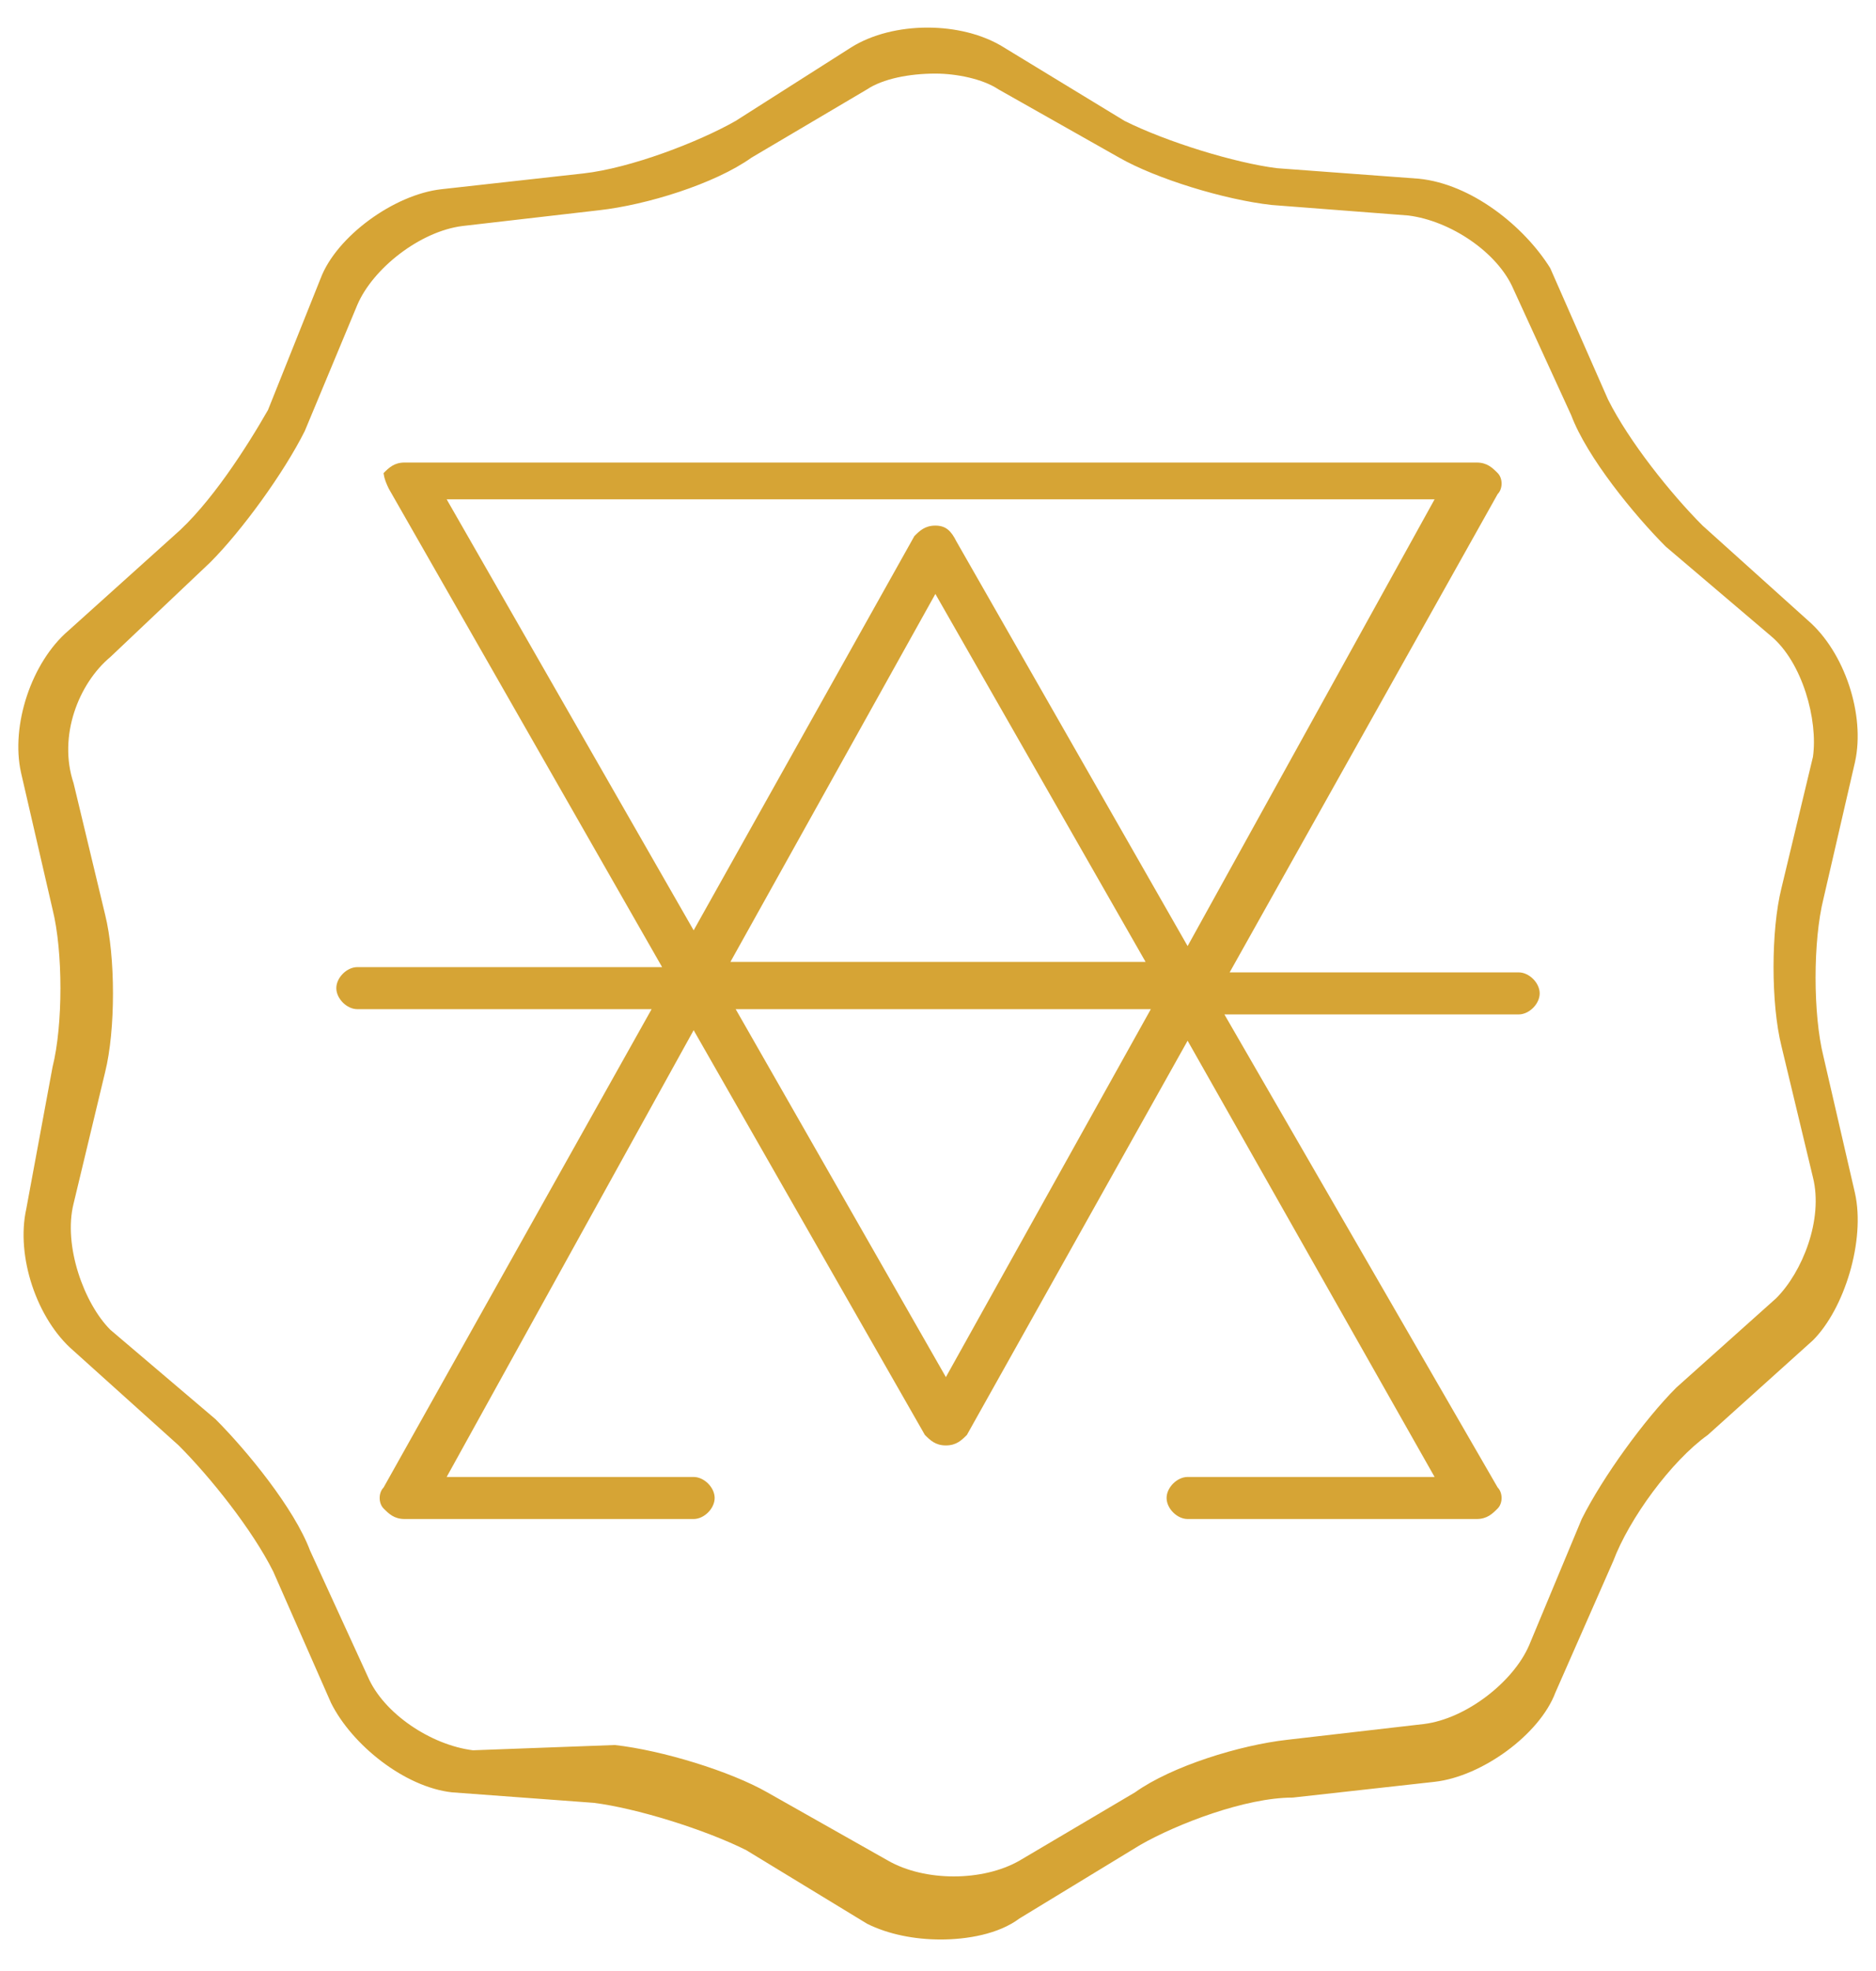
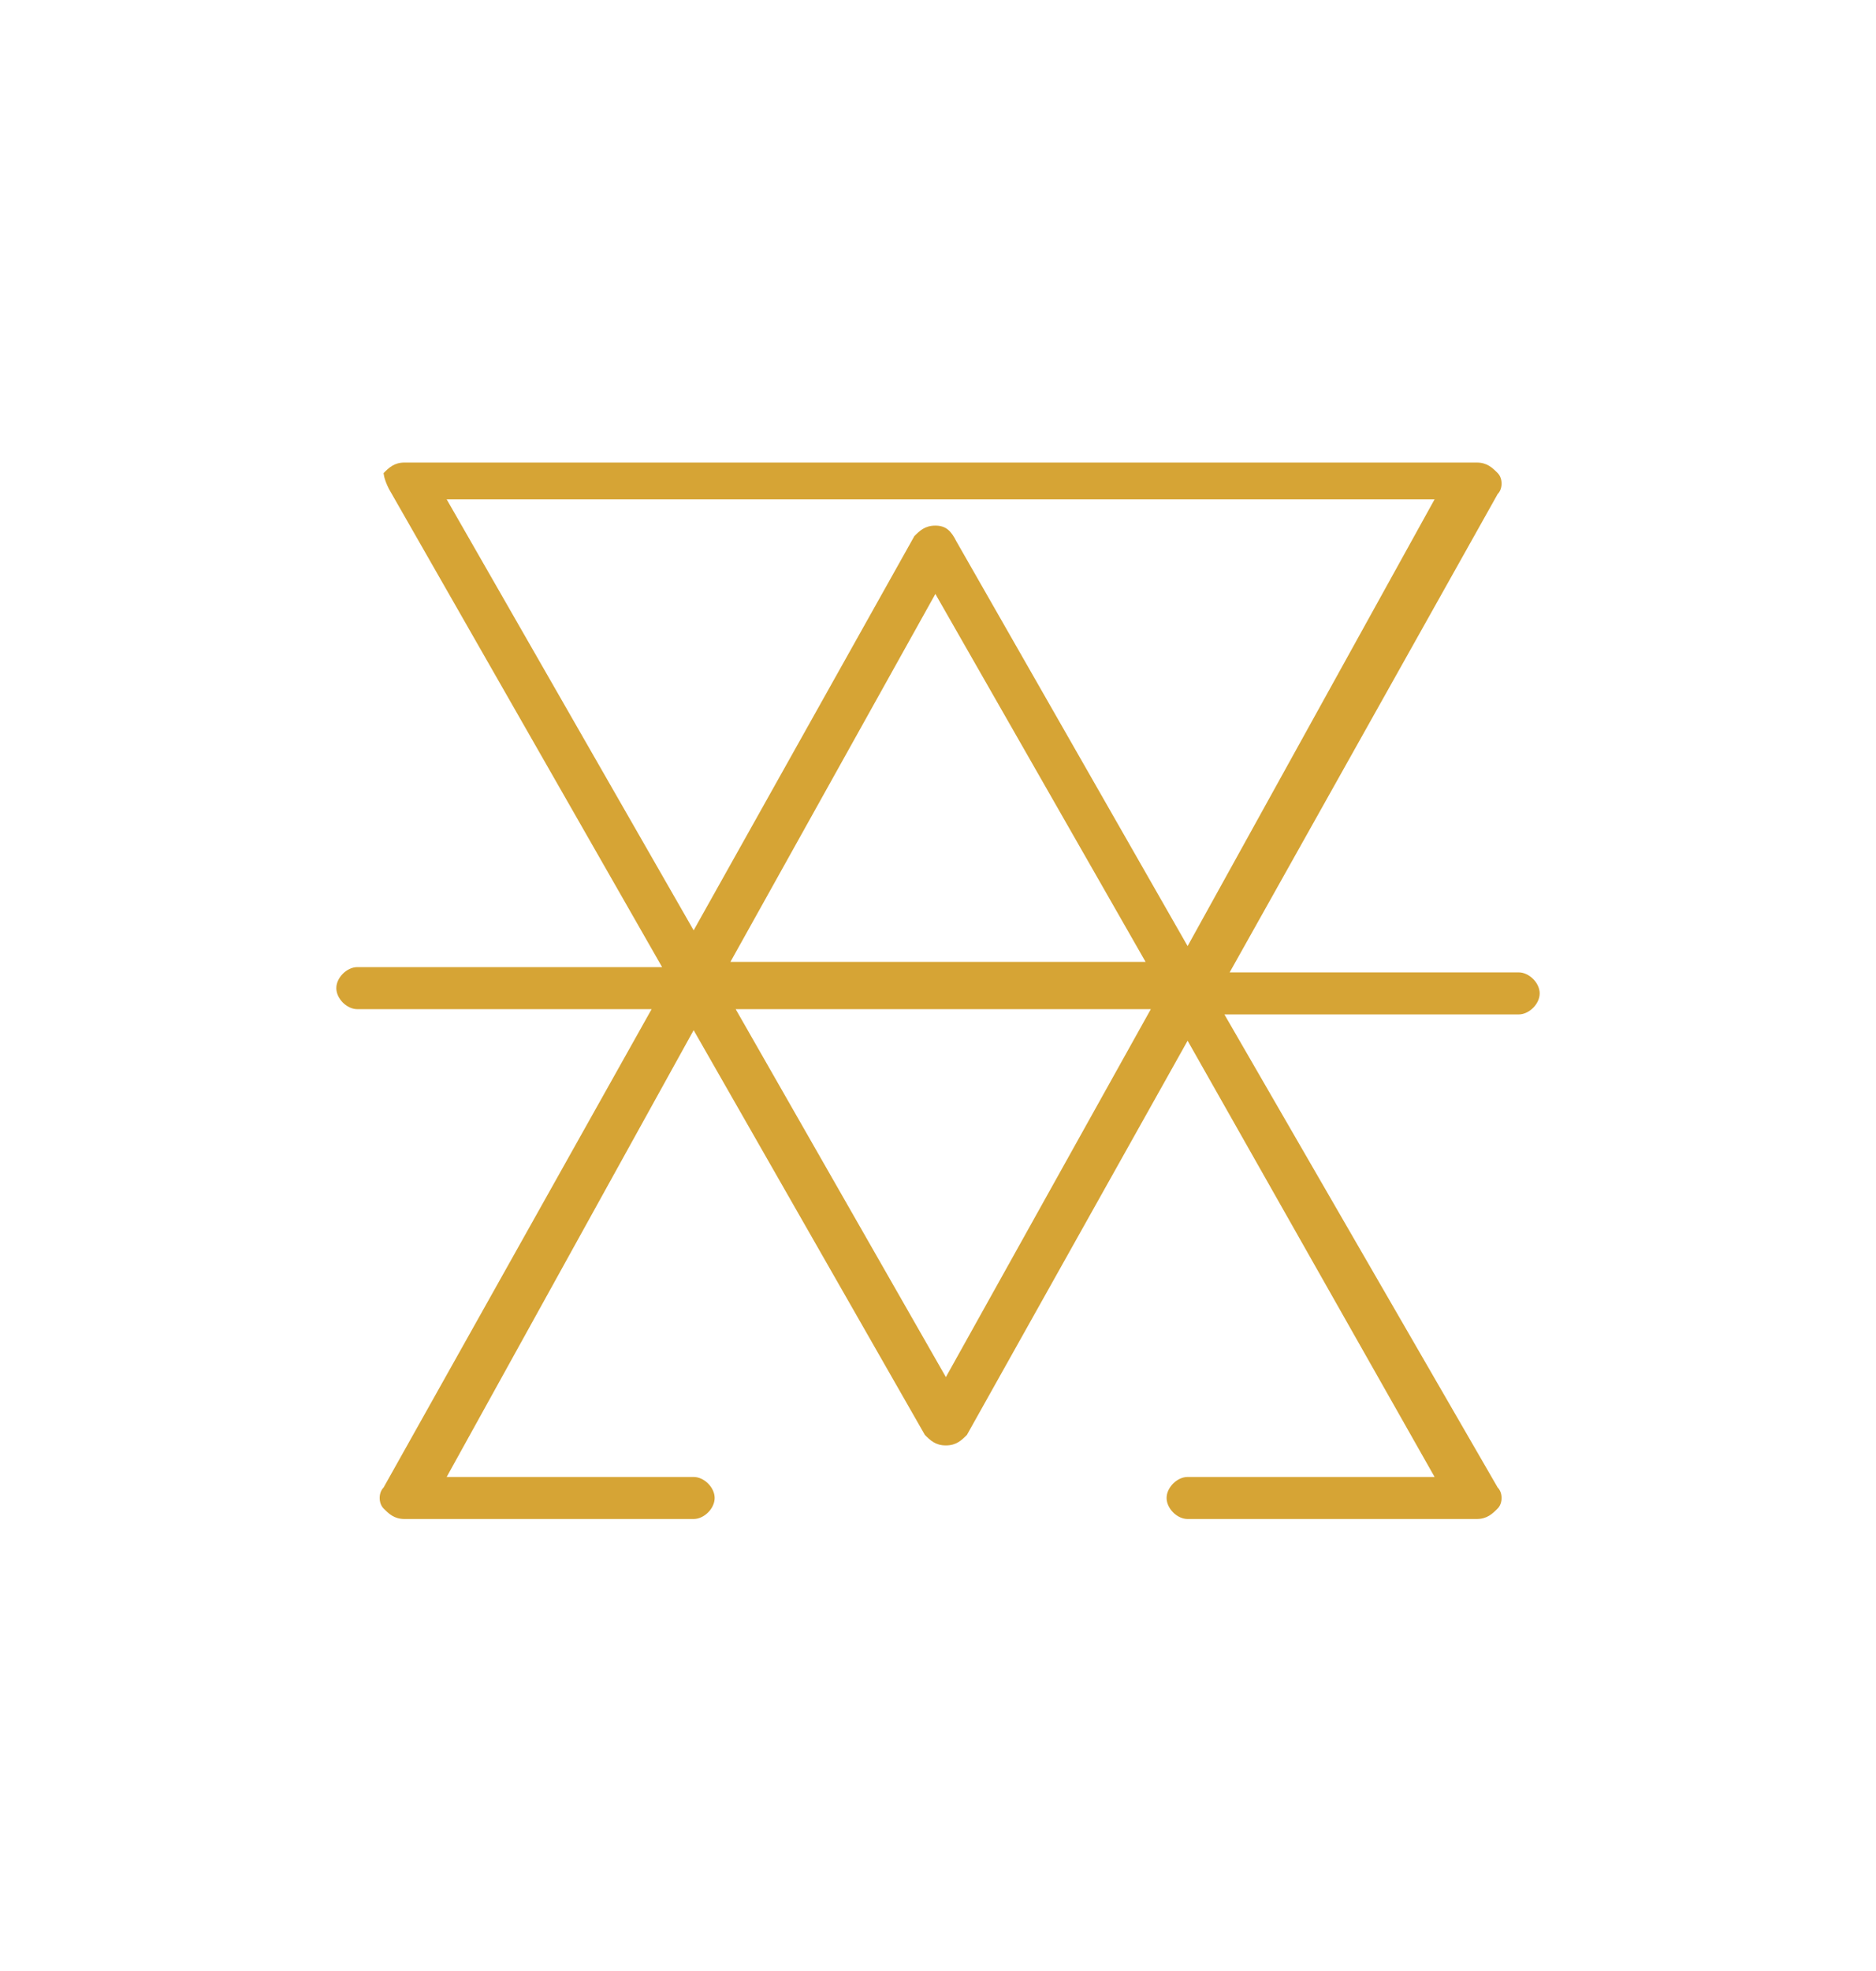
<svg xmlns="http://www.w3.org/2000/svg" version="1.1" id="Layer_1" x="0px" y="0px" viewBox="0 0 35.7 37.5" style="enable-background:new 0 0 35.7 37.5;" xml:space="preserve">
  <style type="text/css">
	.st0{fill:#D6A435;}
</style>
  <g id="XMLID_10_">
-     <path id="XMLID_16_" class="st0" d="M35.3,22.7l-0.6-2.6c-0.2-0.8-0.2-2.2,0-3l0.6-2.6c0.2-0.9-0.2-2.1-0.9-2.7l-2-1.8   c-0.6-0.6-1.4-1.6-1.8-2.4l-1.1-2.5C29,4.3,28,3.5,27,3.4l-2.7-0.2c-0.8-0.1-2.1-0.5-2.9-0.9l-2.3-1.4c-0.8-0.5-2.1-0.5-2.9,0   L14,2.3c-0.7,0.4-2,0.9-2.9,1L8.4,3.6c-0.9,0.1-2,0.9-2.3,1.7L5.1,7.8C4.7,8.5,4,9.6,3.3,10.2l-2,1.8c-0.7,0.6-1.1,1.8-0.9,2.7   l0.6,2.6c0.2,0.8,0.2,2.2,0,3L0.5,23c-0.2,0.9,0.2,2.1,0.9,2.7l2,1.8c0.6,0.6,1.4,1.6,1.8,2.4l1.1,2.5c0.4,0.8,1.4,1.6,2.3,1.7   l2.7,0.2c0.8,0.1,2.1,0.5,2.9,0.9l2.3,1.4c0.4,0.2,0.9,0.3,1.4,0.3c0.5,0,1.1-0.1,1.5-0.4l2.3-1.4c0.7-0.4,2-0.9,2.9-0.9l2.7-0.3   c0.9-0.1,2-0.9,2.3-1.7l1.1-2.5c0.3-0.8,1.1-1.9,1.8-2.4l2-1.8C35.1,24.9,35.5,23.6,35.3,22.7z M1.4,22.9l0.6-2.5   c0.2-0.8,0.2-2.2,0-3l-0.6-2.5C1.1,14,1.5,13,2.1,12.5L4,10.7C4.6,10.1,5.4,9,5.8,8.2l1-2.4c0.3-0.7,1.2-1.4,2-1.5l2.6-0.3   c0.9-0.1,2.2-0.5,2.9-1l2.2-1.3c0.3-0.2,0.8-0.3,1.3-0.3c0.4,0,0.9,0.1,1.2,0.3l2.3,1.3c0.7,0.4,2,0.8,2.9,0.9l2.6,0.2   c0.8,0.1,1.7,0.7,2,1.4l1.1,2.4c0.3,0.8,1.2,1.9,1.8,2.5l2,1.7c0.6,0.5,0.9,1.6,0.8,2.3l-0.6,2.5c-0.2,0.8-0.2,2.2,0,3l0.6,2.5   c0.2,0.8-0.2,1.8-0.7,2.3l-1.9,1.7c-0.6,0.6-1.4,1.7-1.8,2.5l-1,2.4c-0.3,0.7-1.2,1.4-2,1.5l-2.6,0.3c-0.9,0.1-2.2,0.5-2.9,1   l-2.2,1.3c-0.7,0.4-1.8,0.4-2.5,0l-2.3-1.3c-0.7-0.4-2-0.8-2.9-0.9L9,33.3c-0.8-0.1-1.7-0.7-2-1.4l-1.1-2.4   c-0.3-0.8-1.2-1.9-1.8-2.5l-2-1.7C1.6,24.8,1.2,23.7,1.4,22.9z" />
    <path id="XMLID_11_" class="st0" d="M6.8,19.2h5.6l-5.1,9.1c-0.1,0.1-0.1,0.3,0,0.4c0.1,0.1,0.2,0.2,0.4,0.2h5.5   c0.2,0,0.4-0.2,0.4-0.4c0-0.2-0.2-0.4-0.4-0.4H8.5l4.7-8.5l4.4,7.7c0.1,0.1,0.2,0.2,0.4,0.2h0c0.2,0,0.3-0.1,0.4-0.2l4.2-7.5   l4.7,8.3h-4.7c-0.2,0-0.4,0.2-0.4,0.4c0,0.2,0.2,0.4,0.4,0.4h5.5c0.2,0,0.3-0.1,0.4-0.2c0.1-0.1,0.1-0.3,0-0.4l-5.2-9h5.6   c0.2,0,0.4-0.2,0.4-0.4c0-0.2-0.2-0.4-0.4-0.4h-5.5l5.1-9.1c0.1-0.1,0.1-0.3,0-0.4c-0.1-0.1-0.2-0.2-0.4-0.2H7.7   c-0.2,0-0.3,0.1-0.4,0.2C7.3,9,7.3,9.1,7.4,9.3l5.2,9.1H6.8c-0.2,0-0.4,0.2-0.4,0.4C6.4,19,6.6,19.2,6.8,19.2z M18,26.2l-4-7h7.9   L18,26.2z M13.9,18.3l3.9-7l4,7H13.9z M27.3,9.5L22.6,18l-4.4-7.7C18.1,10.1,18,10,17.8,10c-0.2,0-0.3,0.1-0.4,0.2l-4.2,7.5   L8.5,9.5H27.3z" />
  </g>
</svg>